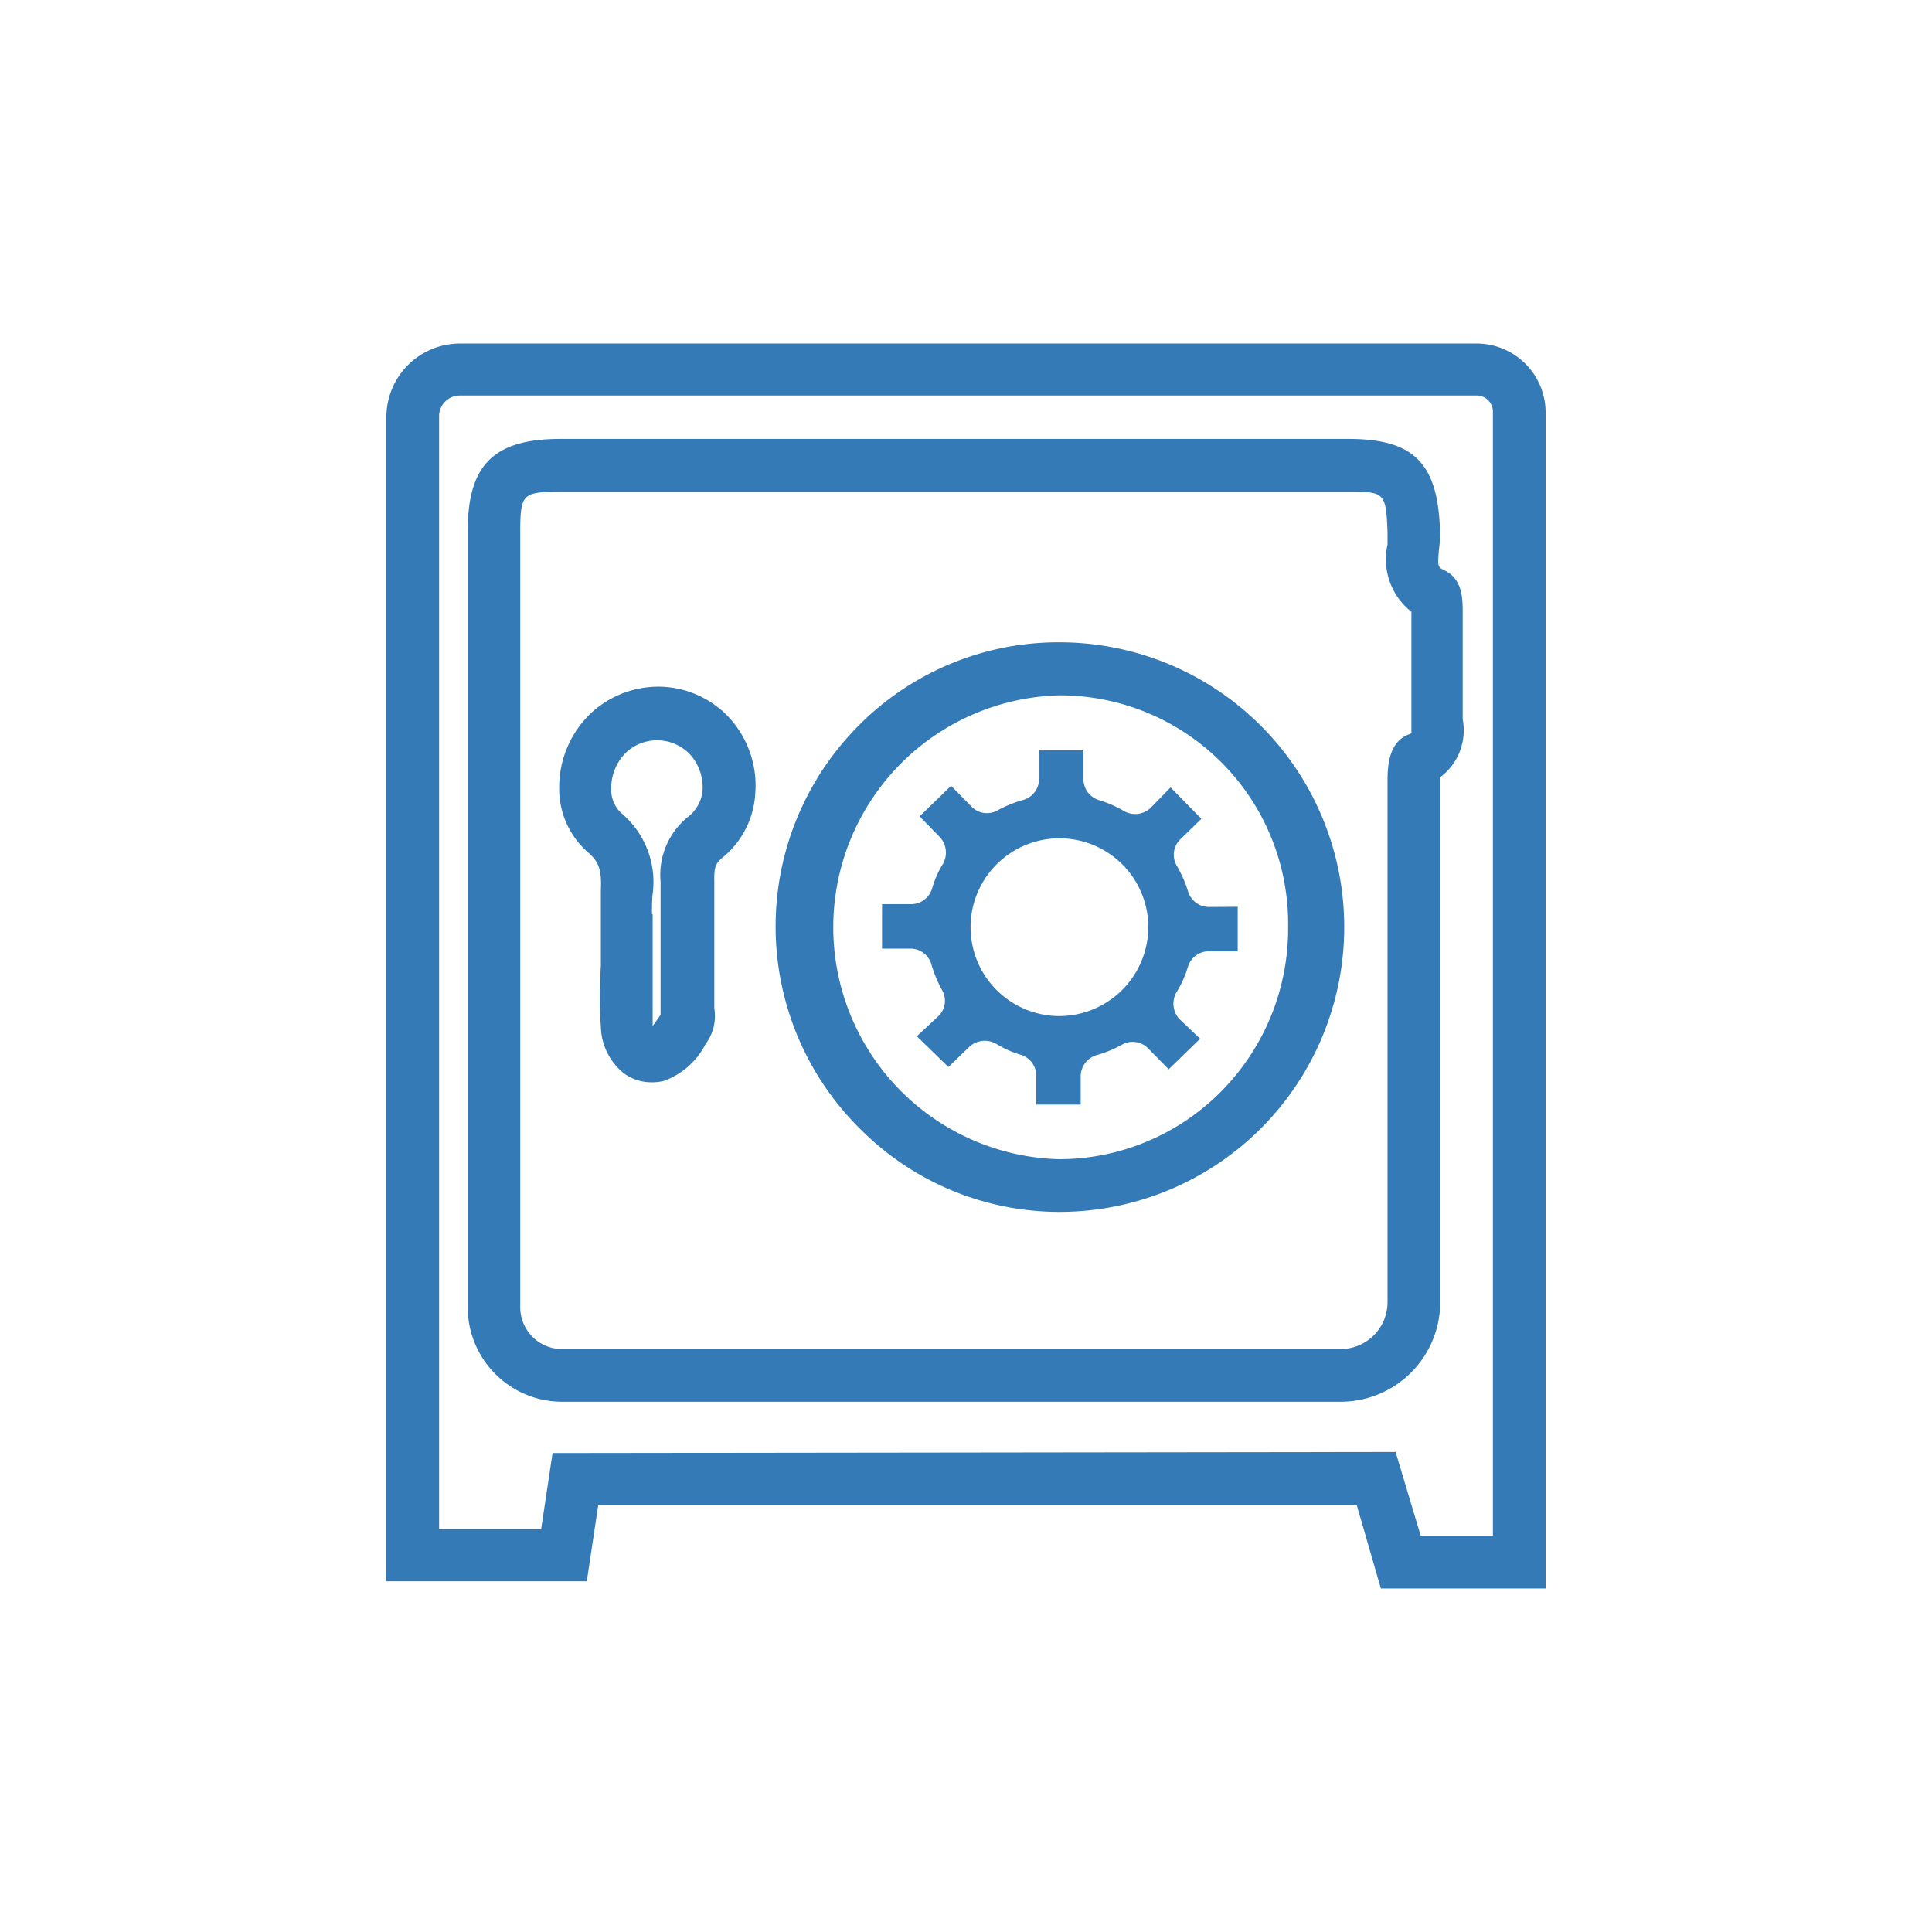
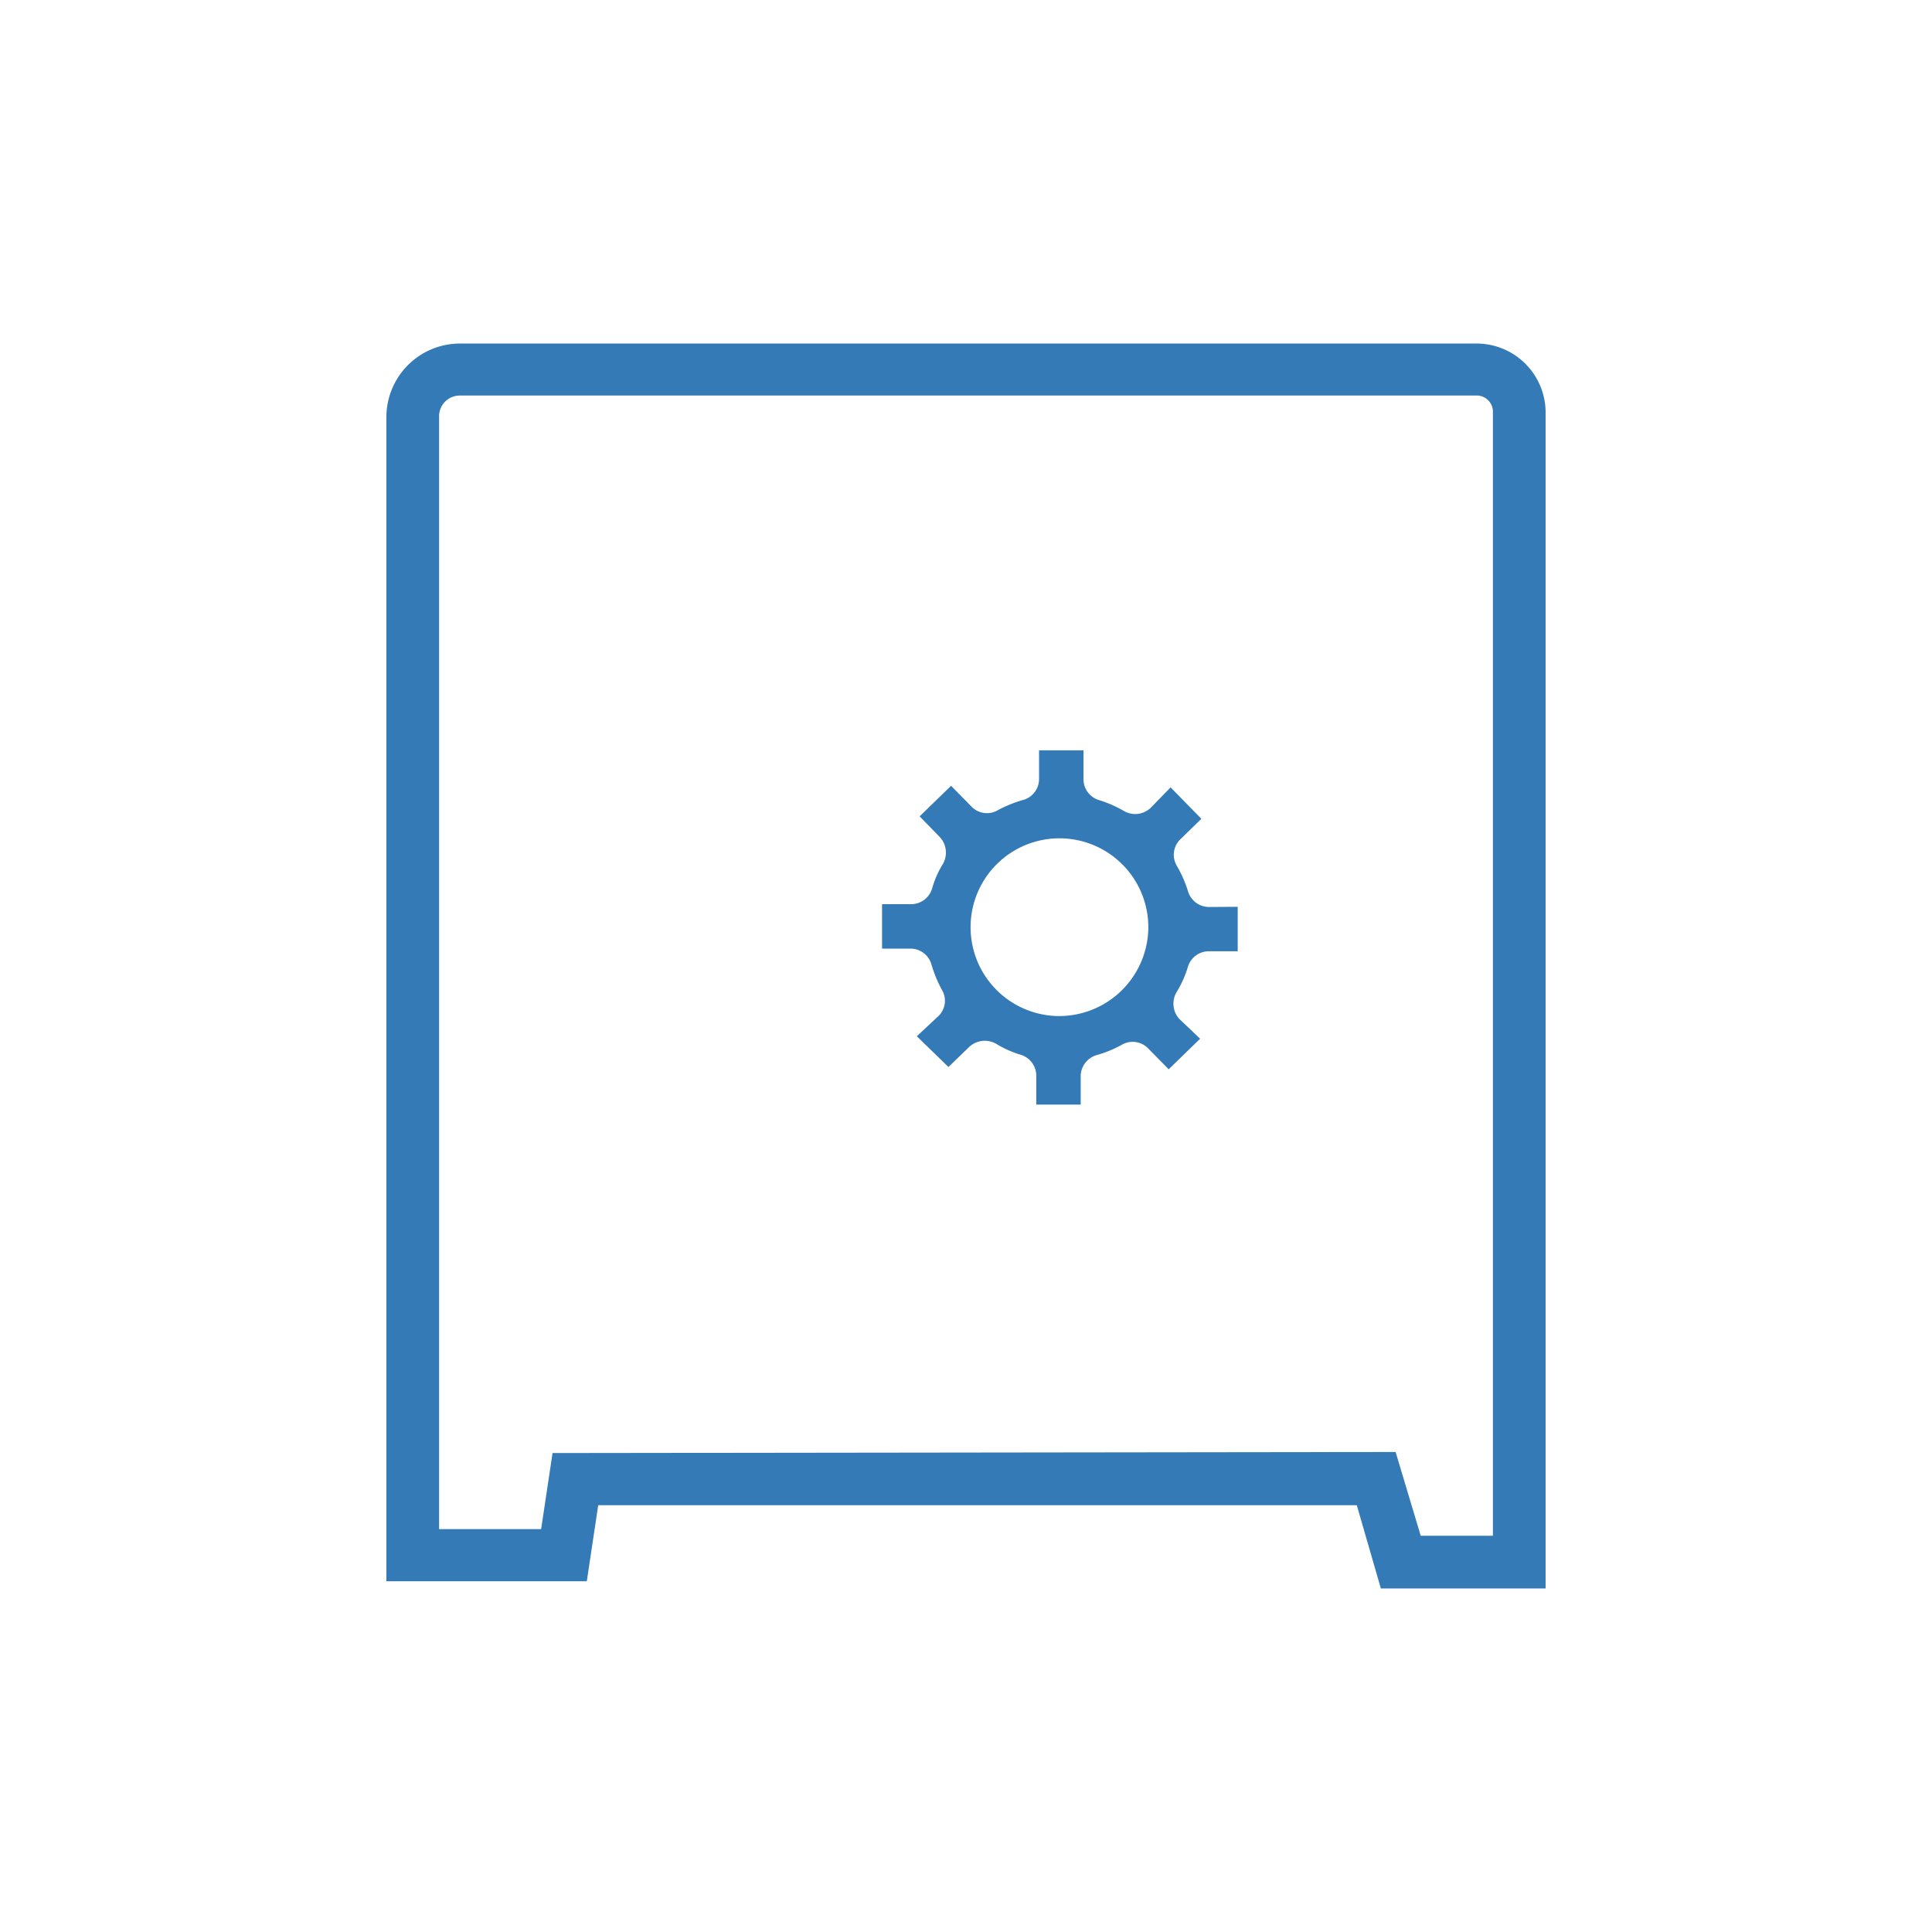
<svg xmlns="http://www.w3.org/2000/svg" id="Color_Outline_Thick" data-name="Color Outline Thick" viewBox="0 0 110 110">
  <defs>
    <style>.cls-1{fill:#337ab7;}</style>
  </defs>
  <title>menu-cbfsvault</title>
-   <path class="cls-1" d="M41.56,79.81H32a5.38,5.38,0,0,1-5.37-5.37V30.23c0-3.77,1.49-5.24,5.28-5.24H76.77c3.75,0,5.11,1.39,5.22,5.29a7.29,7.29,0,0,1-.06,1c-.09,1-.06,1,.28,1.18,1.07.48,1.07,1.65,1.07,2.43v.16c0,1.73,0,3.6,0,5.47,0,.14,0,.29,0,.44A3.32,3.32,0,0,1,82,44.25v.33c0,4.05,0,9,0,13V74.14a5.67,5.67,0,0,1-5.66,5.67H41.56ZM53.6,28H31.9c-2.15,0-2.27.13-2.28,2.24V74.44A2.38,2.38,0,0,0,32,76.81H76.32A2.67,2.67,0,0,0,79,74.14V57.63c0-4.06,0-9,0-13.06,0-.8,0-2.3,1.22-2.76a.32.32,0,0,0,.14-.08s0-.36,0-.58,0-.44,0-.65c0-1.83,0-3.68,0-5.39v-.28A3.8,3.8,0,0,1,79,31c0-.23,0-.46,0-.68C78.92,28,78.8,28,76.77,28Z" />
  <path class="cls-1" d="M88,90.44H78.62L77.25,85.7l-4.13,0H34.06l-.65,4.33H22V23.74a4.19,4.19,0,0,1,4.18-4.18H84.07A3.93,3.93,0,0,1,88,23.48Zm-7.11-3H85v-64a.92.92,0,0,0-.92-.92H26.19A1.18,1.18,0,0,0,25,23.74V87.06h5.81l.65-4.33,48-.06Z" />
-   <path class="cls-1" d="M60.29,69A16,16,0,0,1,49,64.3a16.2,16.2,0,0,1-.1-23,16,16,0,0,1,11.4-4.73h0A16.21,16.21,0,0,1,60.34,69Zm0-30.91v1.5a13.21,13.21,0,0,0,0,26.41h0a13,13,0,0,0,9.26-3.88,13.17,13.17,0,0,0,3.79-9.37,13,13,0,0,0-13.1-13.16h0Z" />
-   <path class="cls-1" d="M37.1,61.62a2.63,2.63,0,0,1-1.59-.52,3.5,3.5,0,0,1-1.3-2.64c-.08-1.18-.06-2.36,0-3.5v-.25l0-2c0-.68,0-1.35,0-2,.05-1.18-.1-1.63-.73-2.18a4.78,4.78,0,0,1-1.64-3.6,5.83,5.83,0,0,1,1.8-4.32,5.65,5.65,0,0,1,4.06-1.51,5.54,5.54,0,0,1,3.9,1.85A5.73,5.73,0,0,1,43,45.21a5.08,5.08,0,0,1-1.84,3.6c-.39.32-.51.53-.49,1.32,0,1.76,0,3.52,0,5.28v1.75c0,.08,0,.16,0,.24a2.7,2.7,0,0,1-.35,1.83l-.15.22a4.33,4.33,0,0,1-2.37,2.09A2.71,2.71,0,0,1,37.1,61.62Zm0-9.57h.06v1.5c0,.48,0,1,0,1.45,0,1.13,0,2.2,0,3.27,0,0,0,.1,0,.14.16-.2.33-.46.45-.63v0s0-.08,0-.12,0-.33,0-.48V55.4c0-1.74,0-3.48,0-5.21a4.24,4.24,0,0,1,1.6-3.71A2.13,2.13,0,0,0,40,45a2.8,2.8,0,0,0-.67-2,2.59,2.59,0,0,0-3.68-.16,2.85,2.85,0,0,0-.85,2.07,1.81,1.81,0,0,0,.59,1.4,5.11,5.11,0,0,1,1.77,4.59C37.12,51.23,37.12,51.64,37.12,52.05Zm.56,5.85Zm.15-.37h0Z" />
  <path class="cls-1" d="M68.83,51.64a1.25,1.25,0,0,1-1.2-.93A7.09,7.09,0,0,0,67,49.29a1.23,1.23,0,0,1,.22-1.52l1.18-1.15-1.75-1.79L65.51,46a1.28,1.28,0,0,1-1.51.18,6.69,6.69,0,0,0-1.41-.62,1.24,1.24,0,0,1-.9-1.23l0-1.61-2.53,0,0,1.62a1.24,1.24,0,0,1-.92,1.21,7.14,7.14,0,0,0-1.43.58,1.22,1.22,0,0,1-1.51-.22l-1.15-1.17-1.79,1.74,1.15,1.18a1.3,1.3,0,0,1,.18,1.52,5.48,5.48,0,0,0-.62,1.41,1.25,1.25,0,0,1-1.23.89l-1.62,0,0,2.53,1.62,0a1.24,1.24,0,0,1,1.2.93,7.34,7.34,0,0,0,.59,1.42,1.21,1.21,0,0,1-.22,1.51L52.2,59,54,60.75l1.18-1.14a1.3,1.3,0,0,1,1.52-.19,6,6,0,0,0,1.4.63,1.24,1.24,0,0,1,.9,1.22l0,1.62,2.53,0,0-1.62a1.26,1.26,0,0,1,.92-1.2,6.63,6.63,0,0,0,1.43-.59,1.23,1.23,0,0,1,1.51.23l1.15,1.17,1.79-1.74L67.13,58A1.3,1.3,0,0,1,67,56.47a6,6,0,0,0,.63-1.41,1.25,1.25,0,0,1,1.22-.9l1.62,0,0-2.53Zm-8.57,6.21a5.06,5.06,0,1,1,5.12-5A5.08,5.08,0,0,1,60.26,57.85Z" />
</svg>